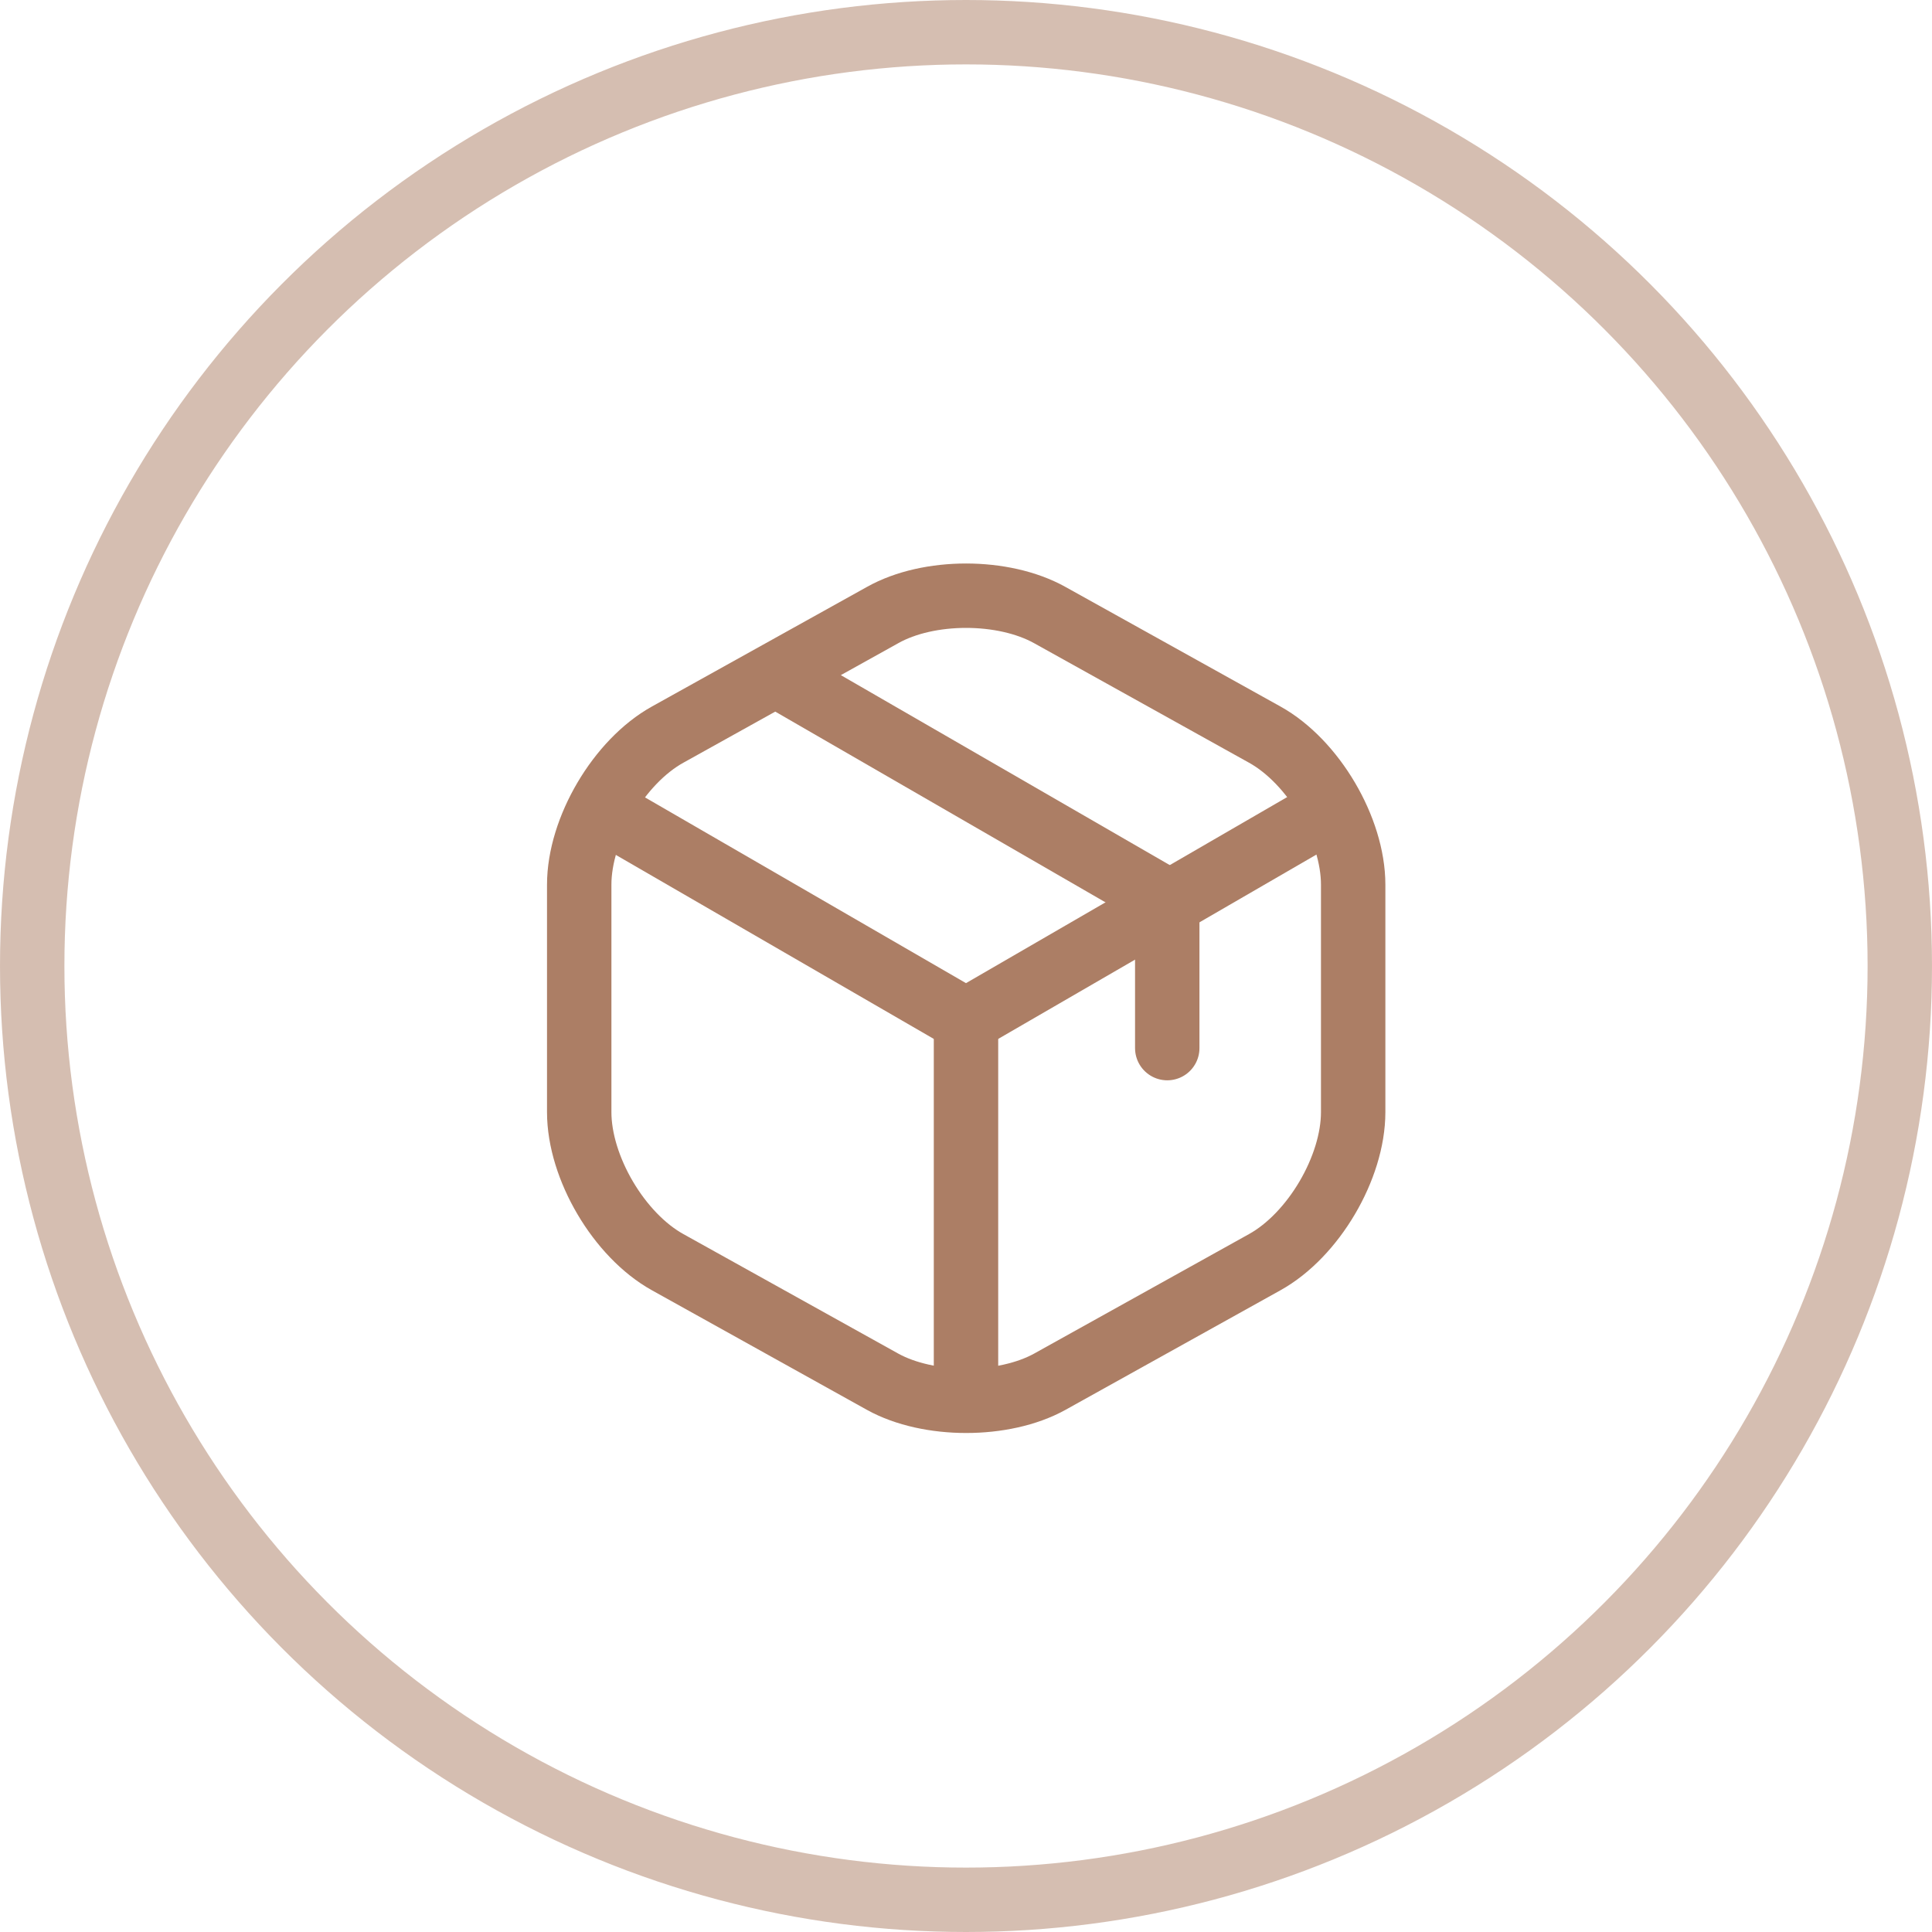
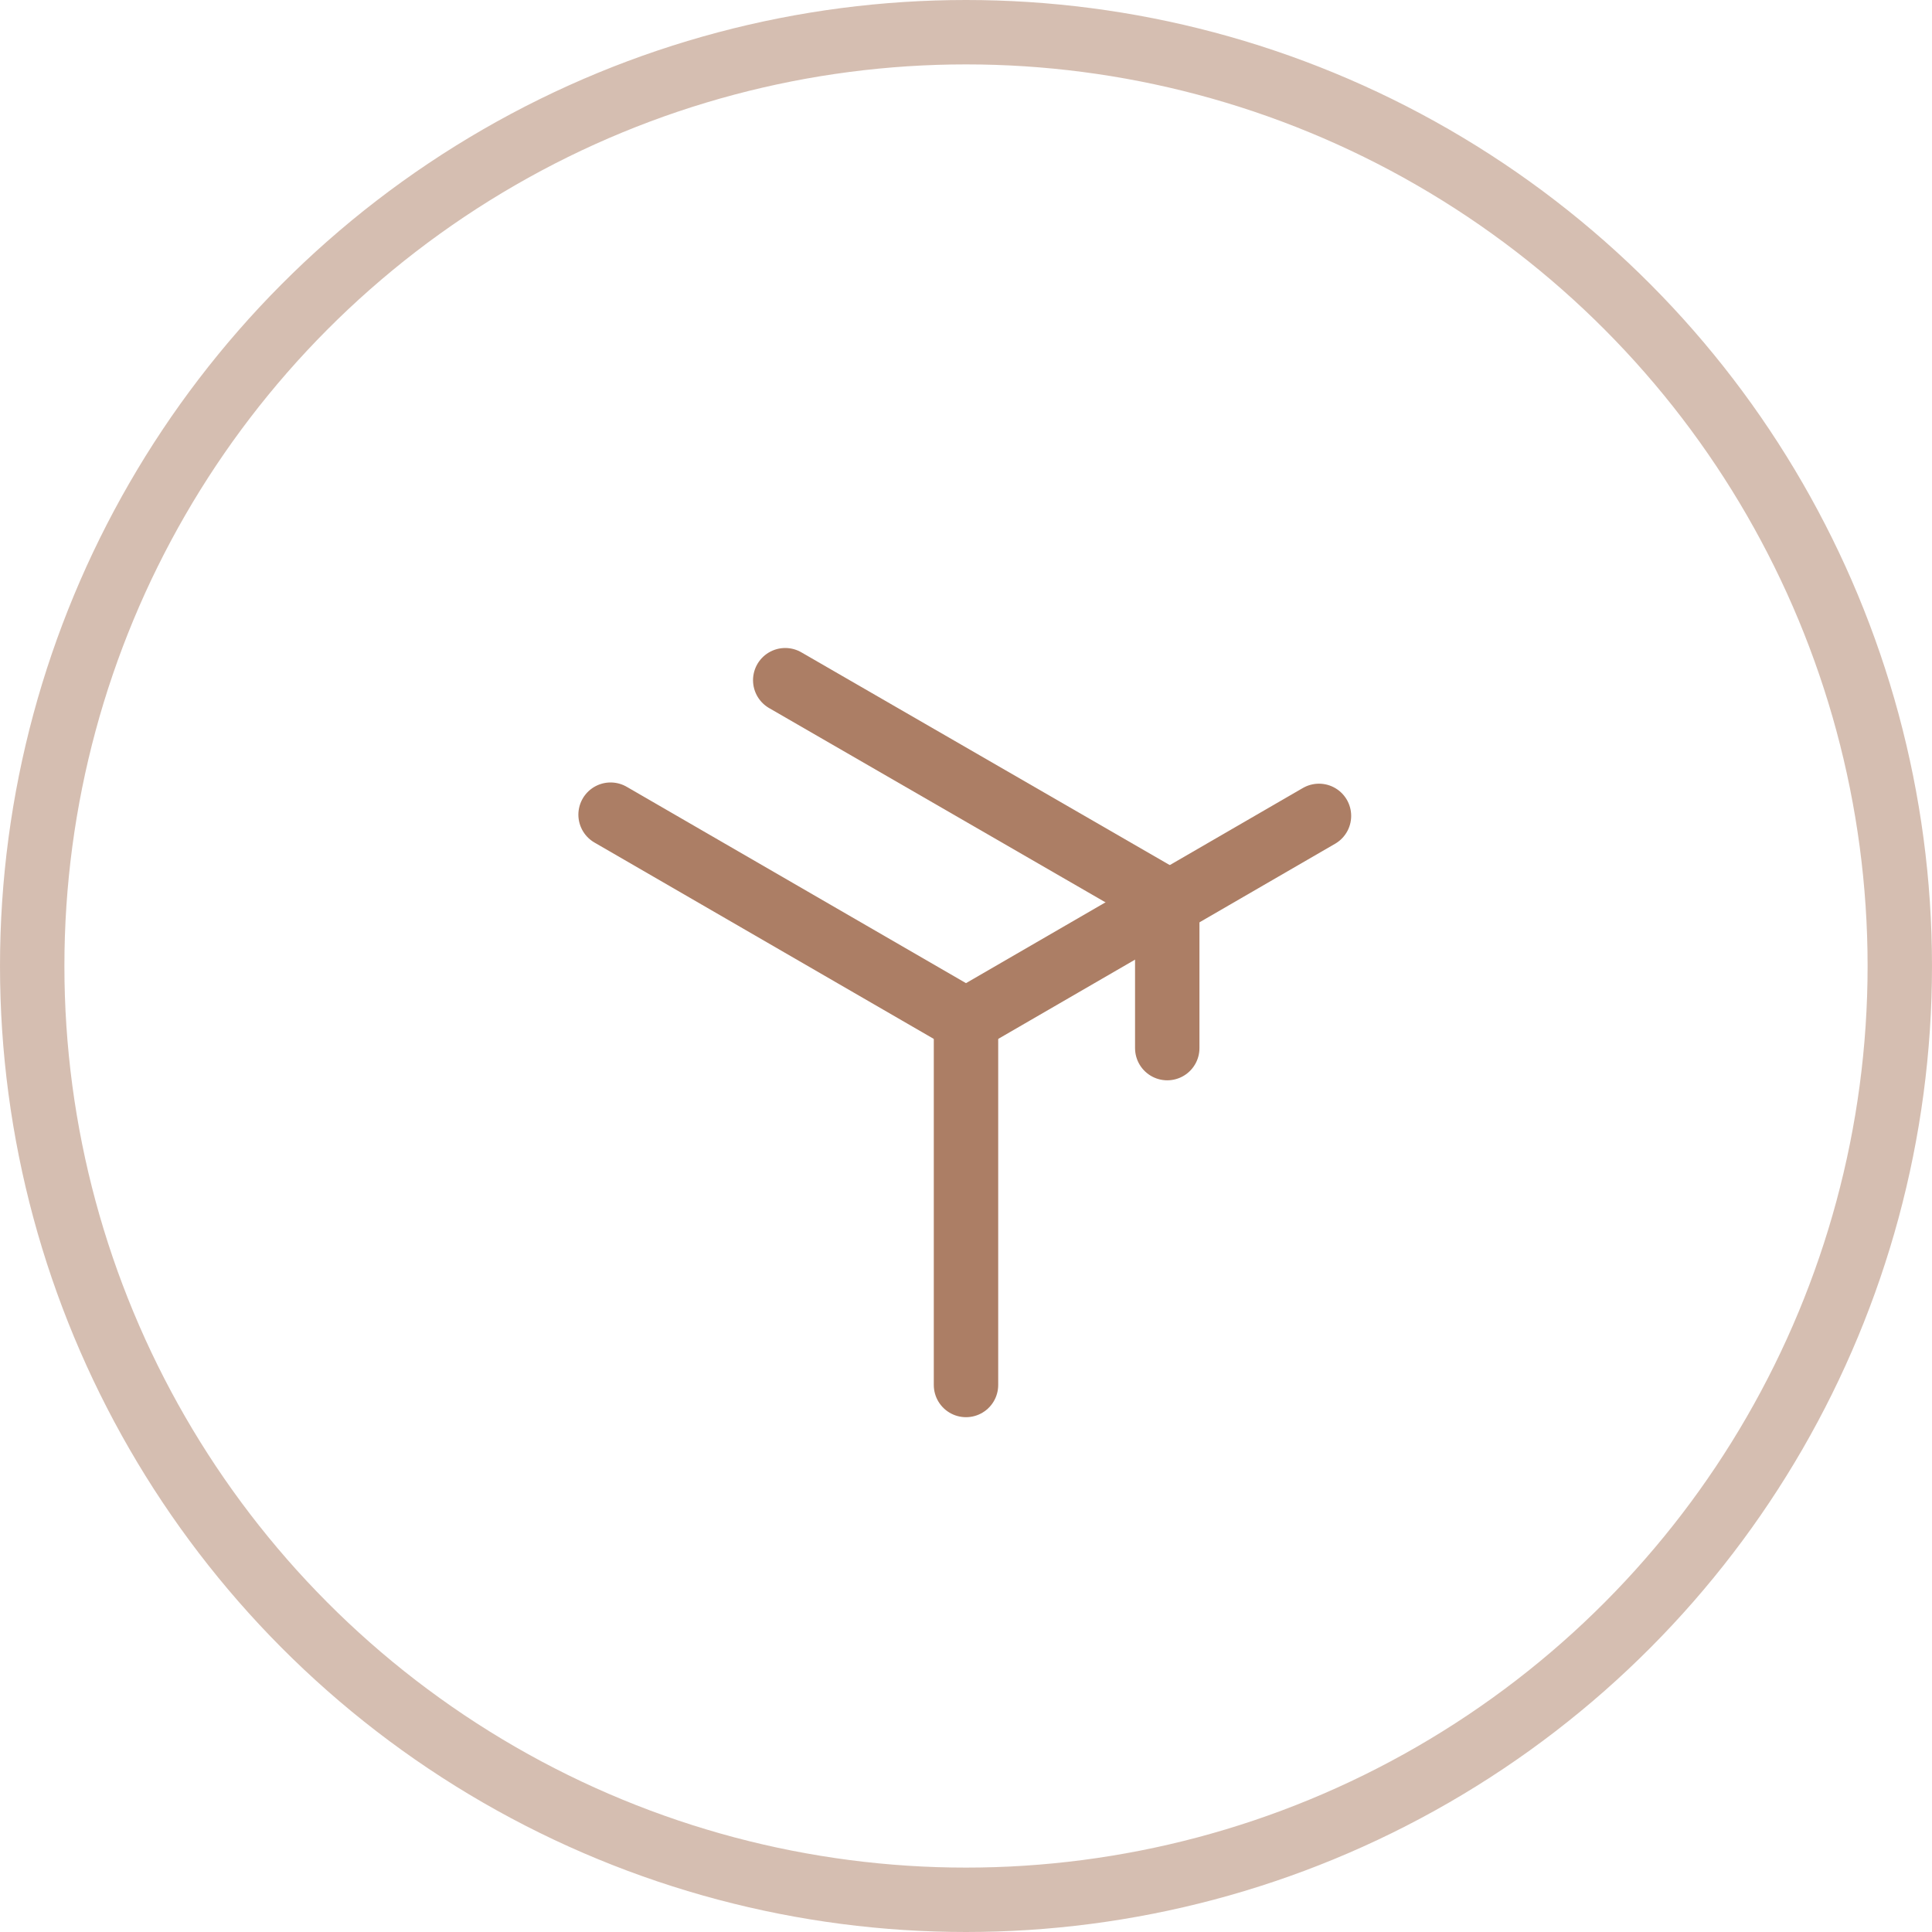
<svg xmlns="http://www.w3.org/2000/svg" width="30" height="30" viewBox="0 0 30 30" fill="none">
  <circle opacity="0.5" cx="15" cy="15" r="14.5" stroke="#AC7E65" />
  <path d="M9.481 12.65L15 15.844L20.481 12.669" stroke="#AC7E65" stroke-linecap="round" stroke-linejoin="round" />
  <path d="M15 21.506V15.837" stroke="#AC7E65" stroke-linecap="round" stroke-linejoin="round" />
-   <path d="M13.706 9.55L10.369 11.406C9.612 11.825 8.994 12.875 8.994 13.738V17.269C8.994 18.131 9.612 19.181 10.369 19.6L13.706 21.456C14.419 21.85 15.587 21.85 16.3 21.456L19.637 19.6C20.394 19.181 21.012 18.131 21.012 17.269V13.738C21.012 12.875 20.394 11.825 19.637 11.406L16.3 9.55C15.581 9.15 14.419 9.15 13.706 9.55Z" stroke="#AC7E65" stroke-linecap="round" stroke-linejoin="round" />
  <path d="M18.125 16.275V13.988L12.193 10.562" stroke="#AC7E65" stroke-linecap="round" stroke-linejoin="round" />
</svg>